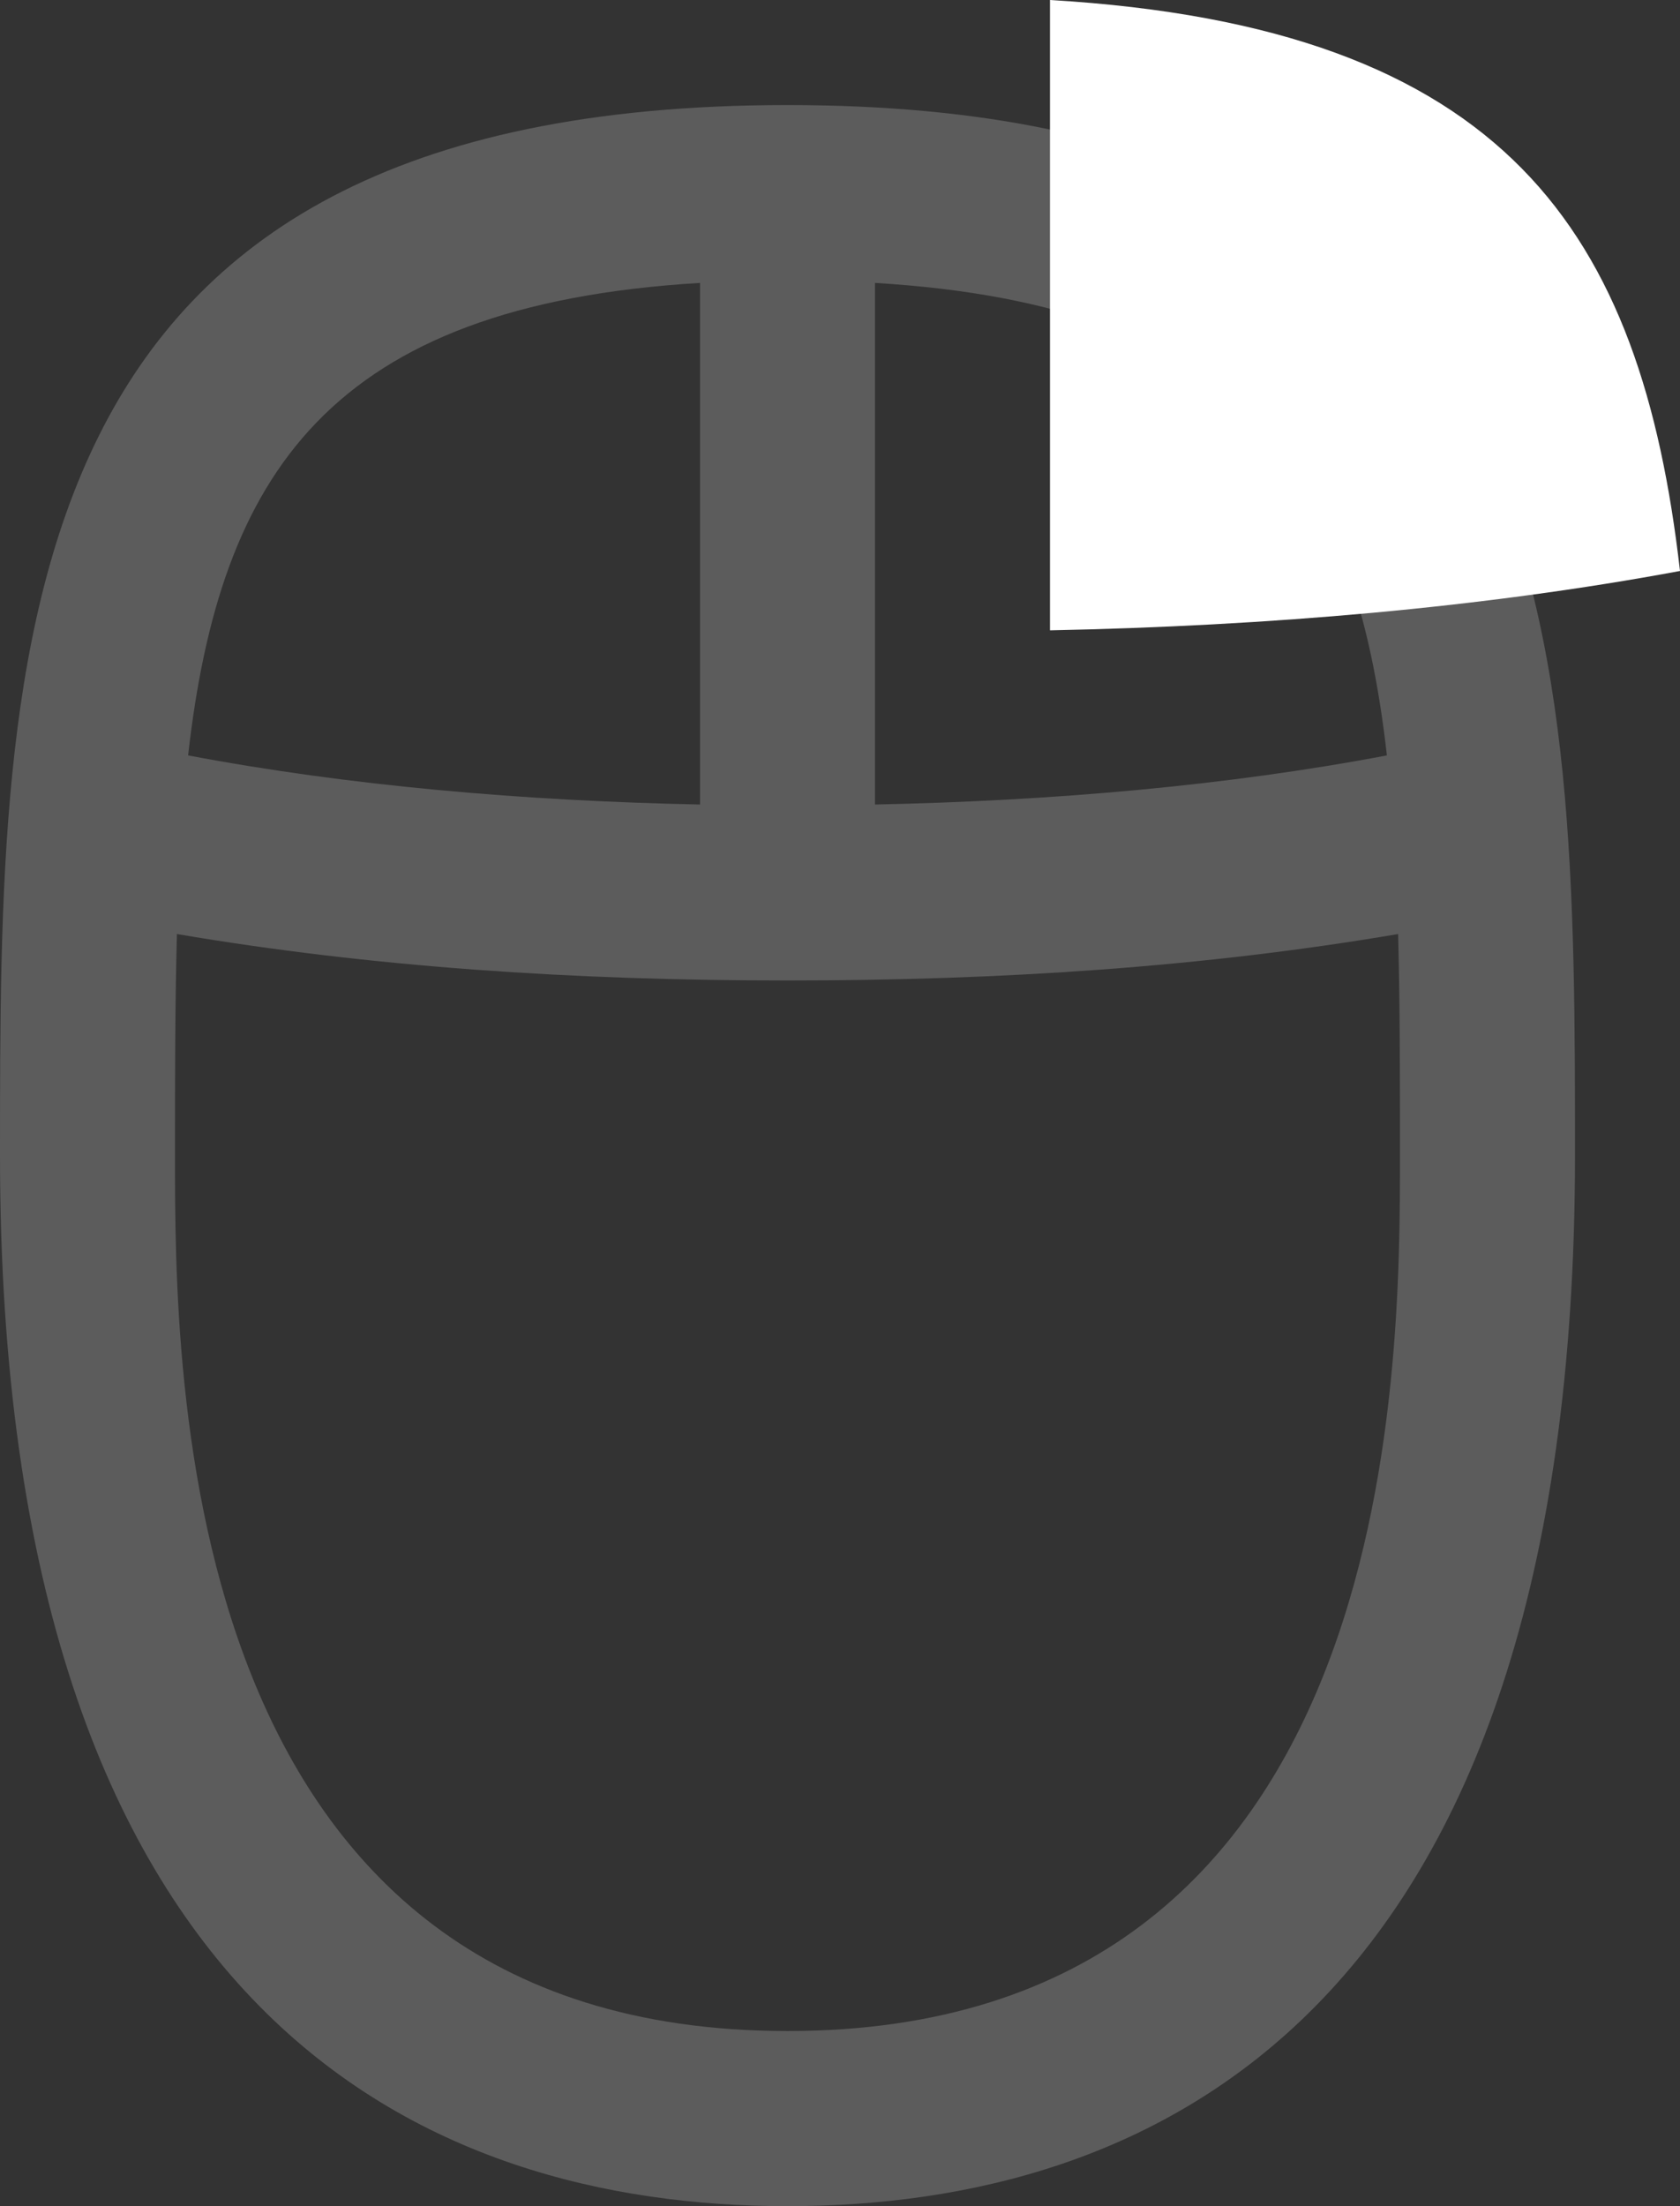
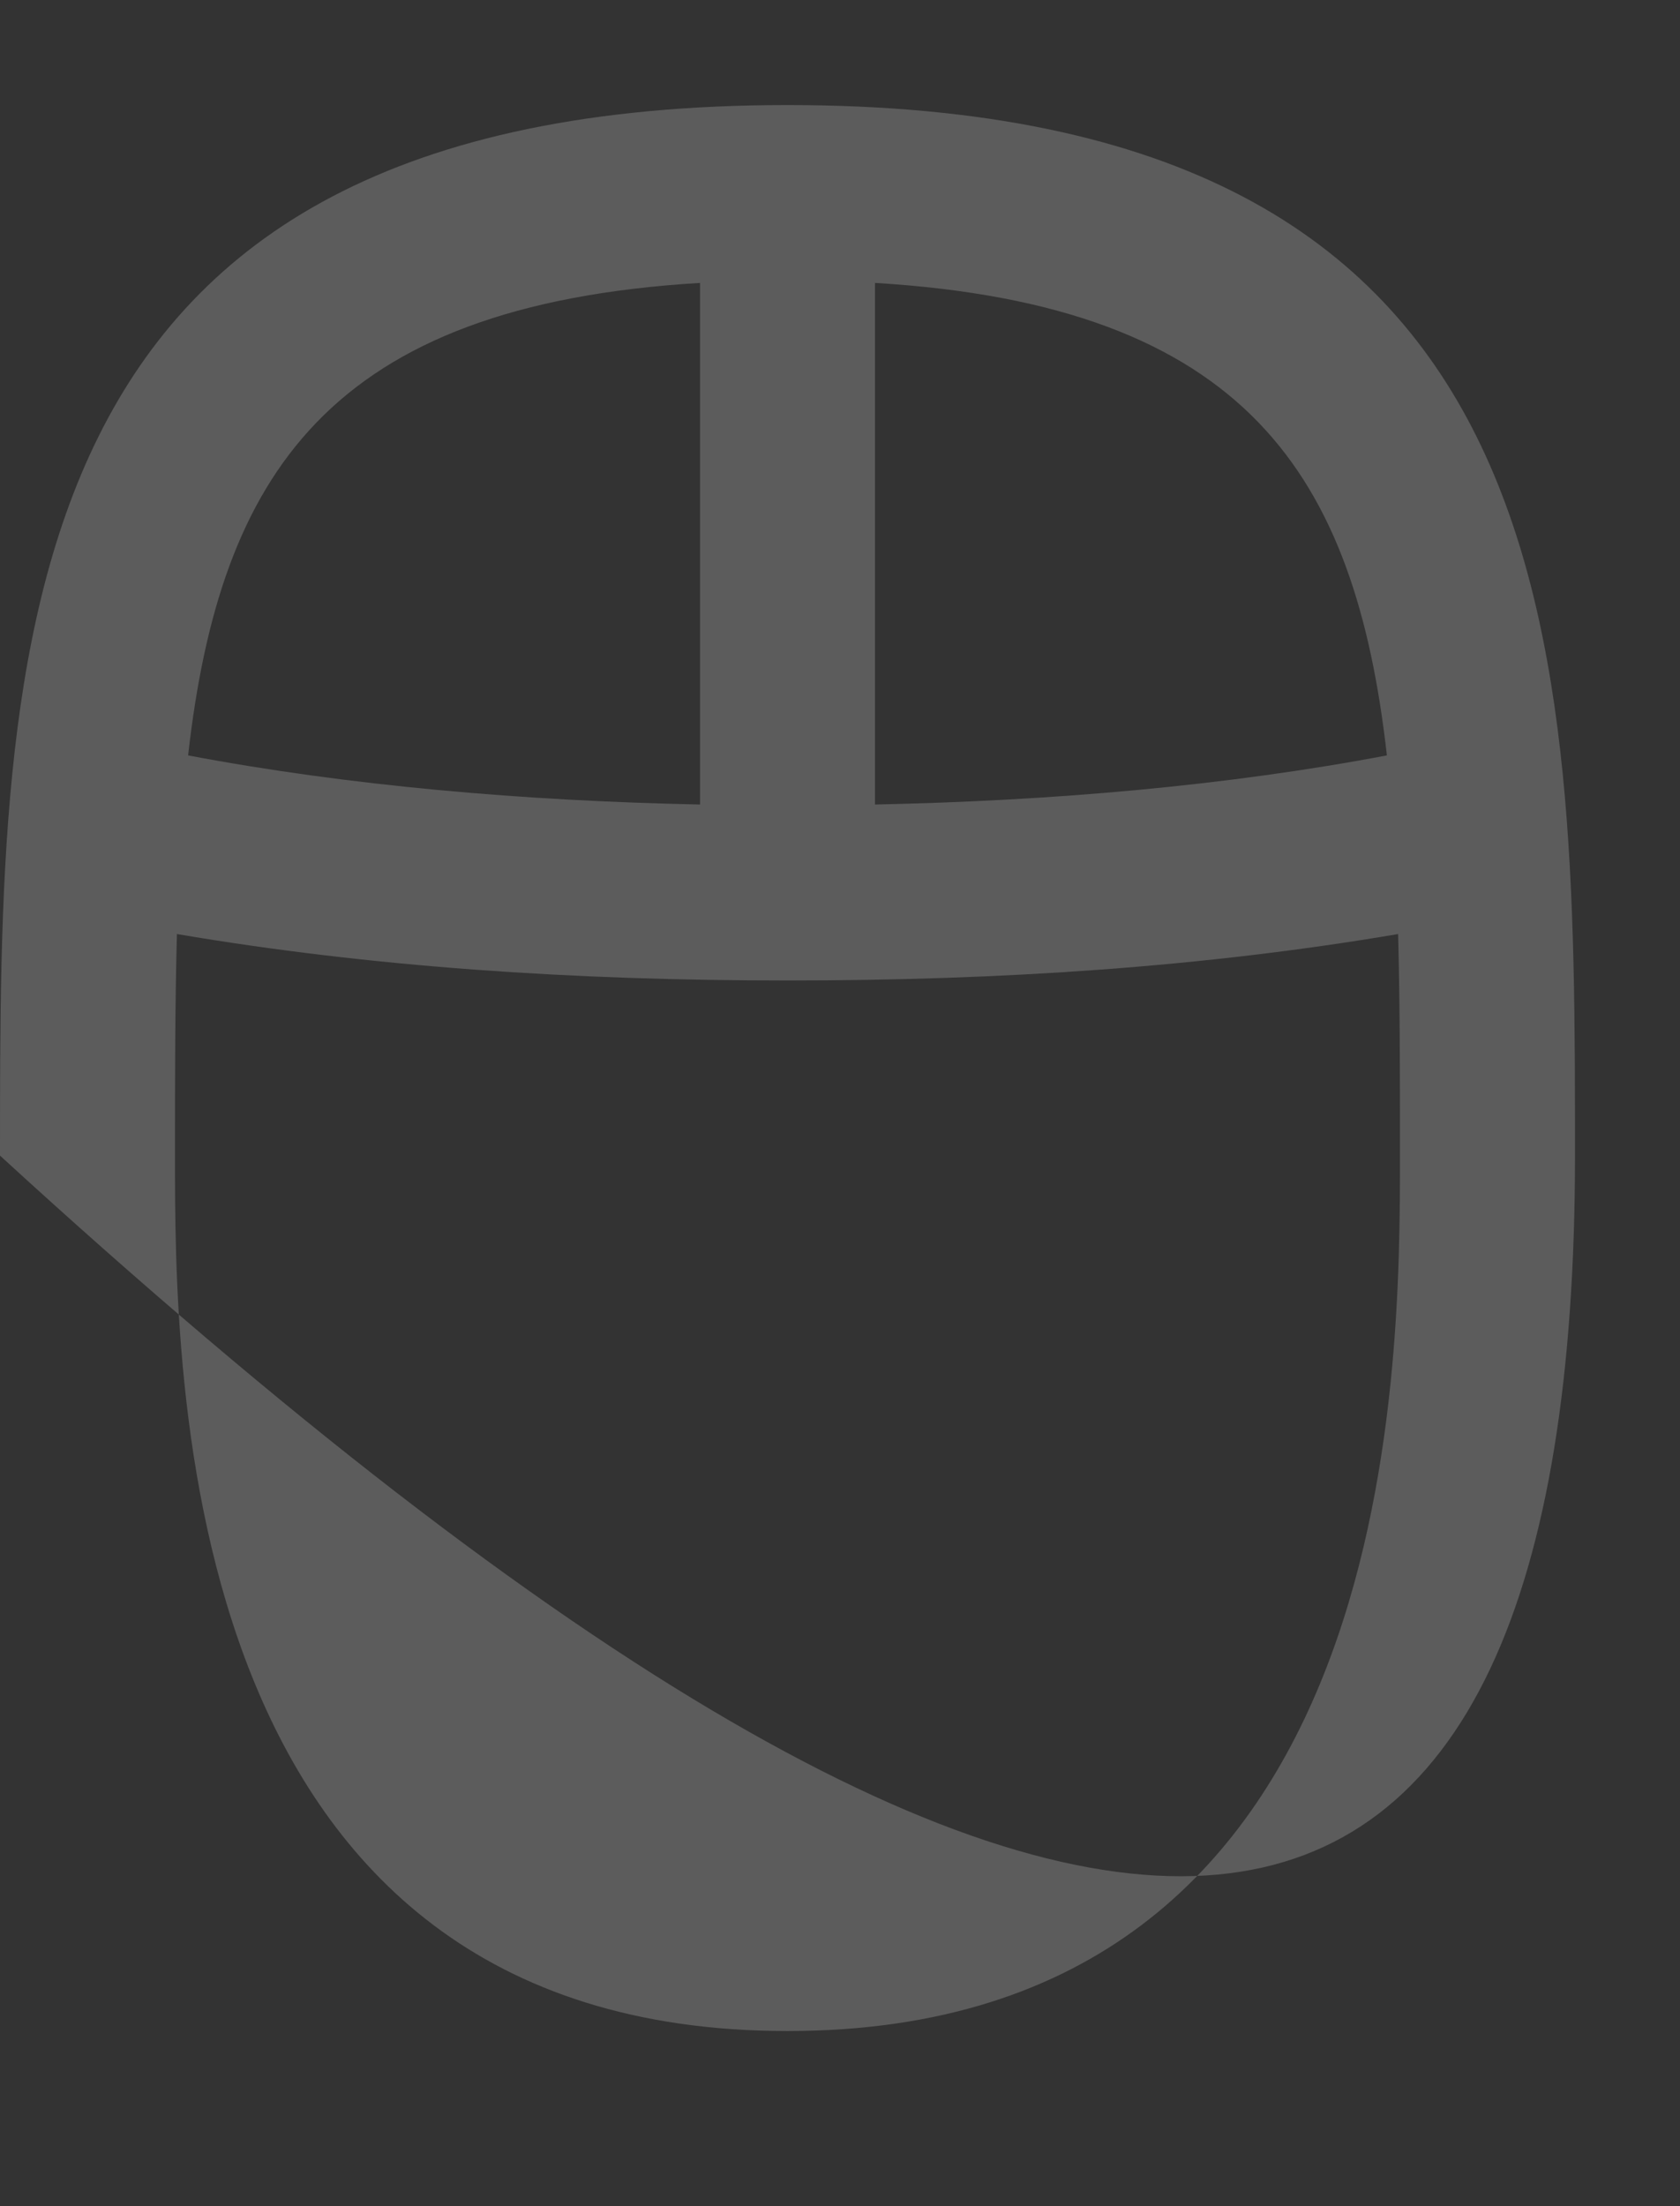
<svg xmlns="http://www.w3.org/2000/svg" width="32" height="42" viewBox="0 0 32 42" fill="none">
  <rect x="0" y="0" width="32" height="42" fill="#333333" stroke="none" />
-   <path opacity="0.2" d="M15 2C0 2 0 12.166 0 22C0 38.501 8.166 42 15 42C21.832 42 30 38.501 30 22C30 12.166 30 2 15 2ZM26.417 14.381C23.363 14.96 20.035 15.247 16.666 15.316V5.386C23.742 5.81 25.814 9.043 26.417 14.381ZM13.334 5.386V15.316C9.964 15.247 6.638 14.959 3.583 14.381C4.186 9.043 6.258 5.81 13.334 5.386ZM15 38.666C3.333 38.666 3.333 26.166 3.333 22C3.333 20.508 3.334 19.102 3.37 17.782C7.065 18.409 10.905 18.666 15 18.666C19.096 18.666 22.935 18.409 26.631 17.782C26.666 19.101 26.666 20.507 26.666 22C26.666 26.166 26.666 38.666 15 38.666Z" fill="white" />
-   <path d="M20 12V0C28.709 0.513 31.259 4.42 32 10.87C28.241 11.569 24.147 11.917 20 12Z" fill="white" />
+   <path opacity="0.2" d="M15 2C0 2 0 12.166 0 22C21.832 42 30 38.501 30 22C30 12.166 30 2 15 2ZM26.417 14.381C23.363 14.96 20.035 15.247 16.666 15.316V5.386C23.742 5.81 25.814 9.043 26.417 14.381ZM13.334 5.386V15.316C9.964 15.247 6.638 14.959 3.583 14.381C4.186 9.043 6.258 5.81 13.334 5.386ZM15 38.666C3.333 38.666 3.333 26.166 3.333 22C3.333 20.508 3.334 19.102 3.37 17.782C7.065 18.409 10.905 18.666 15 18.666C19.096 18.666 22.935 18.409 26.631 17.782C26.666 19.101 26.666 20.507 26.666 22C26.666 26.166 26.666 38.666 15 38.666Z" fill="white" />
</svg>